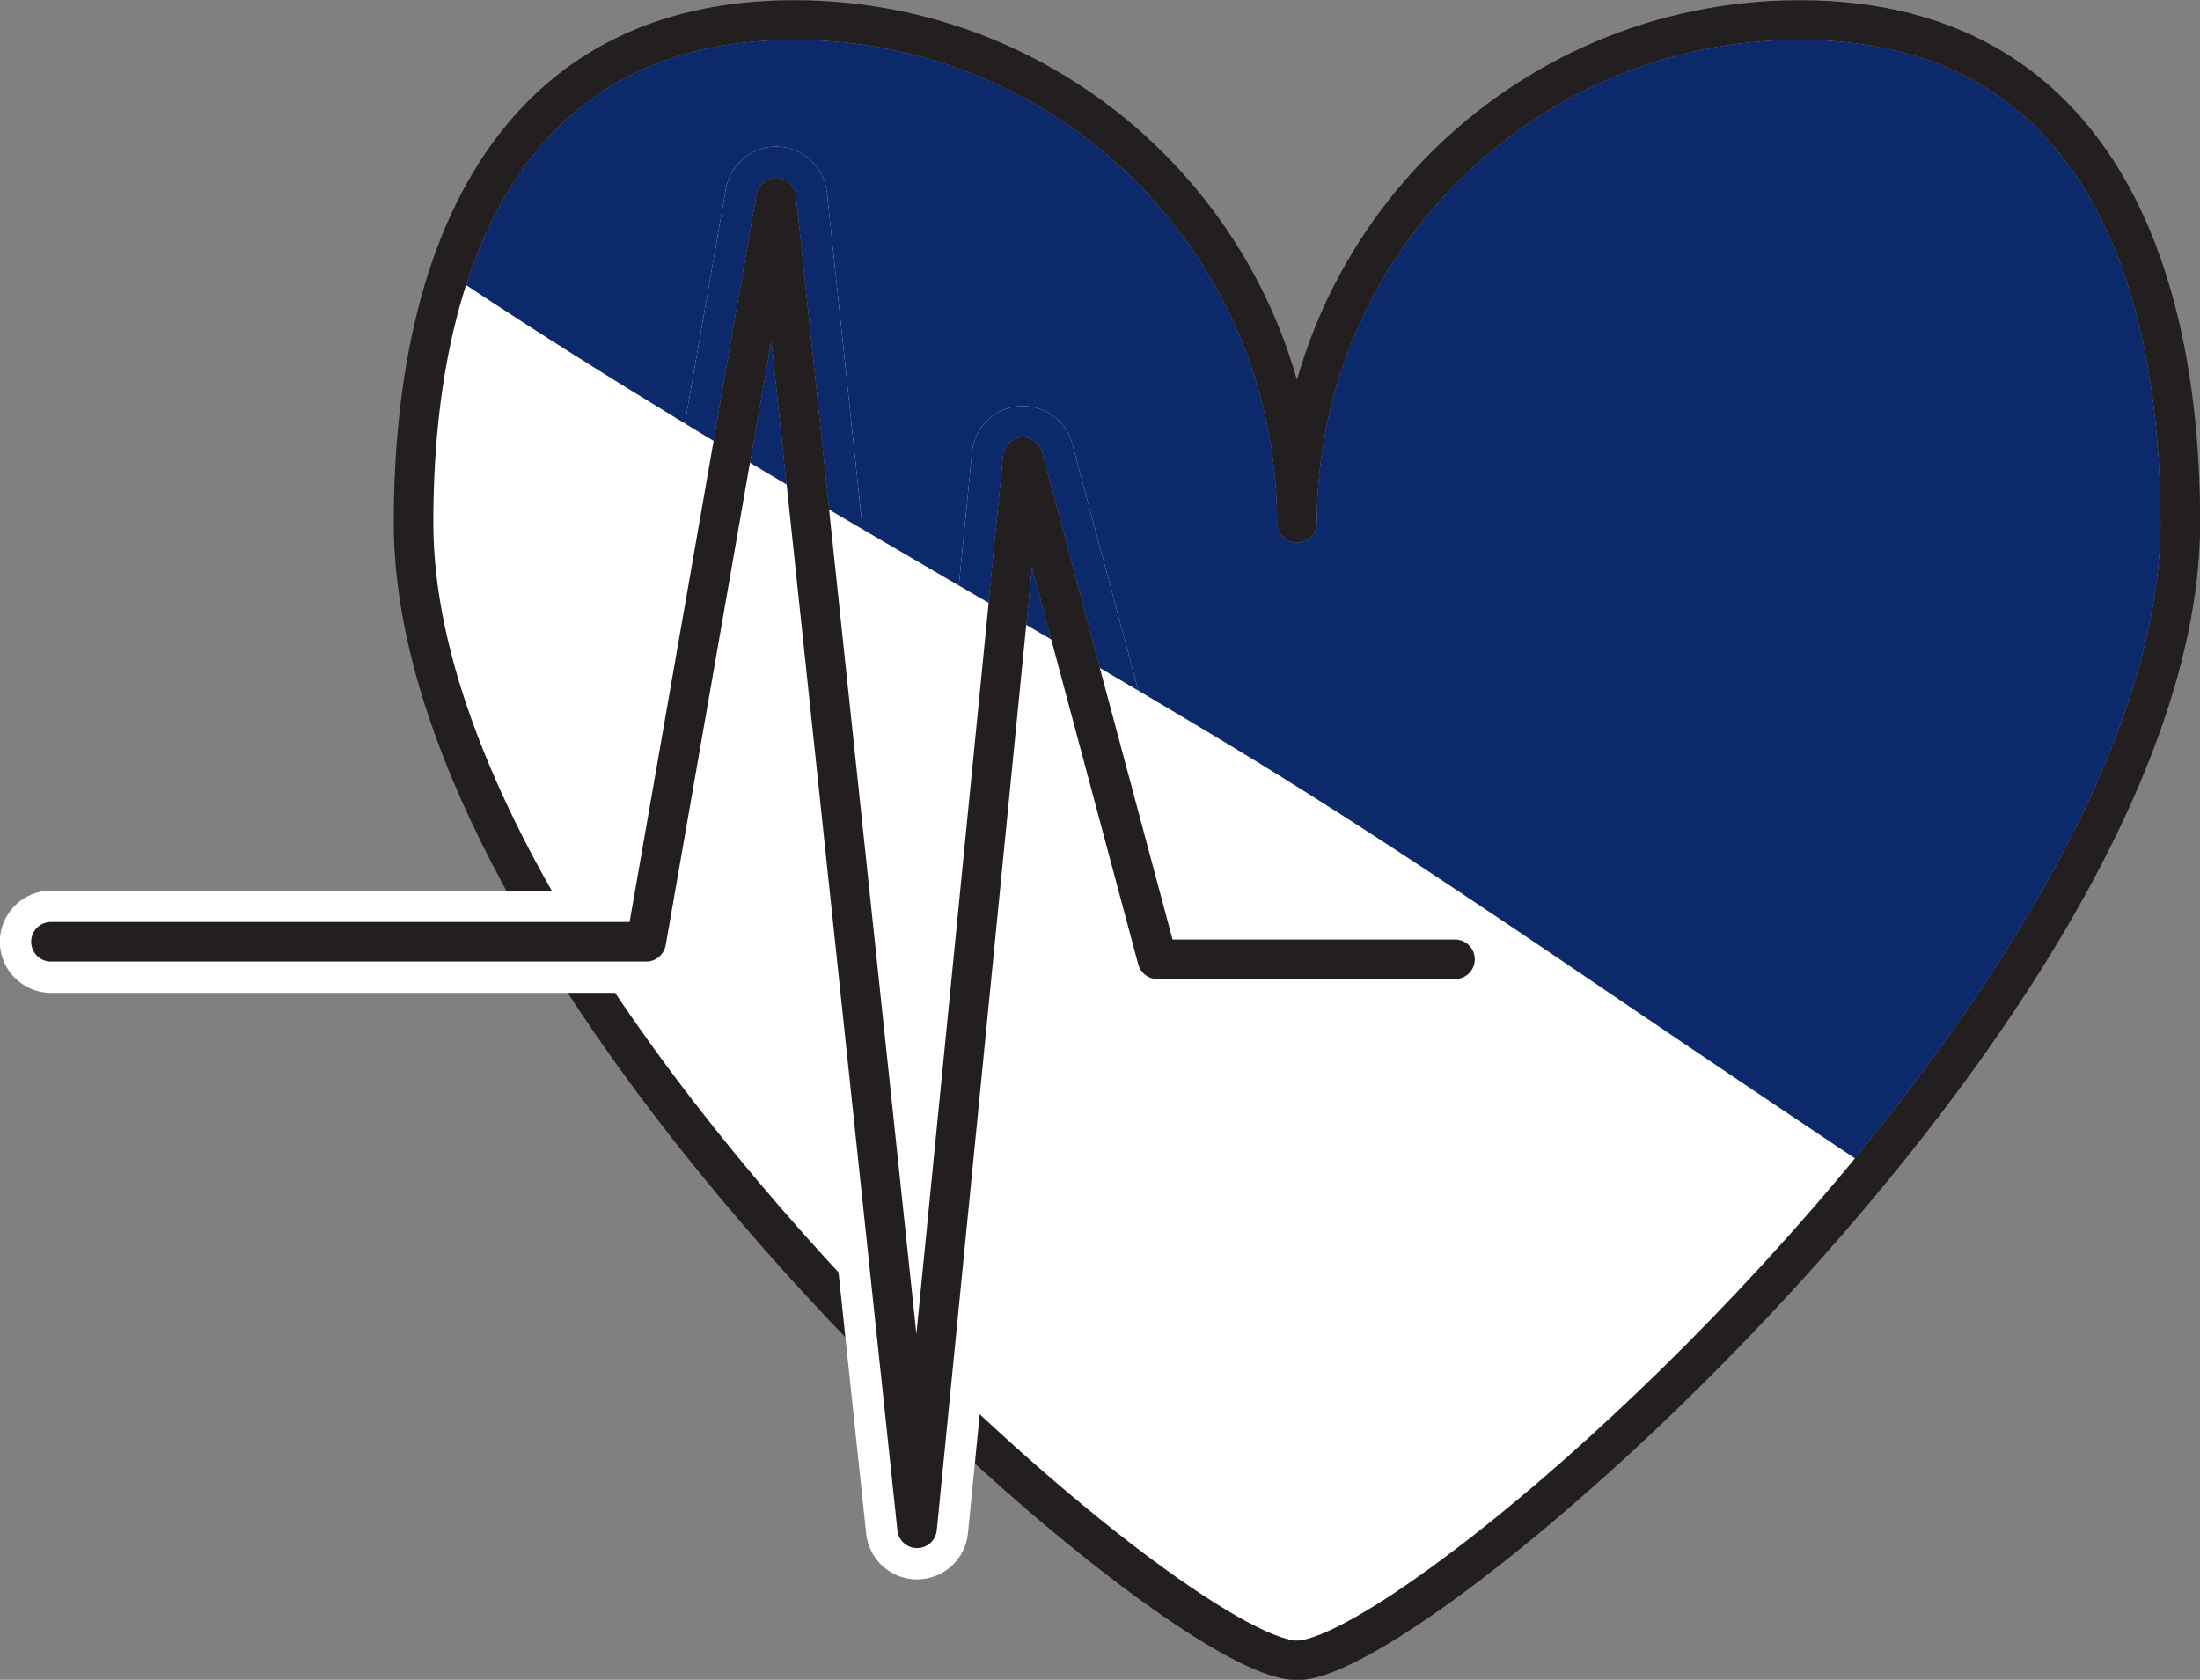
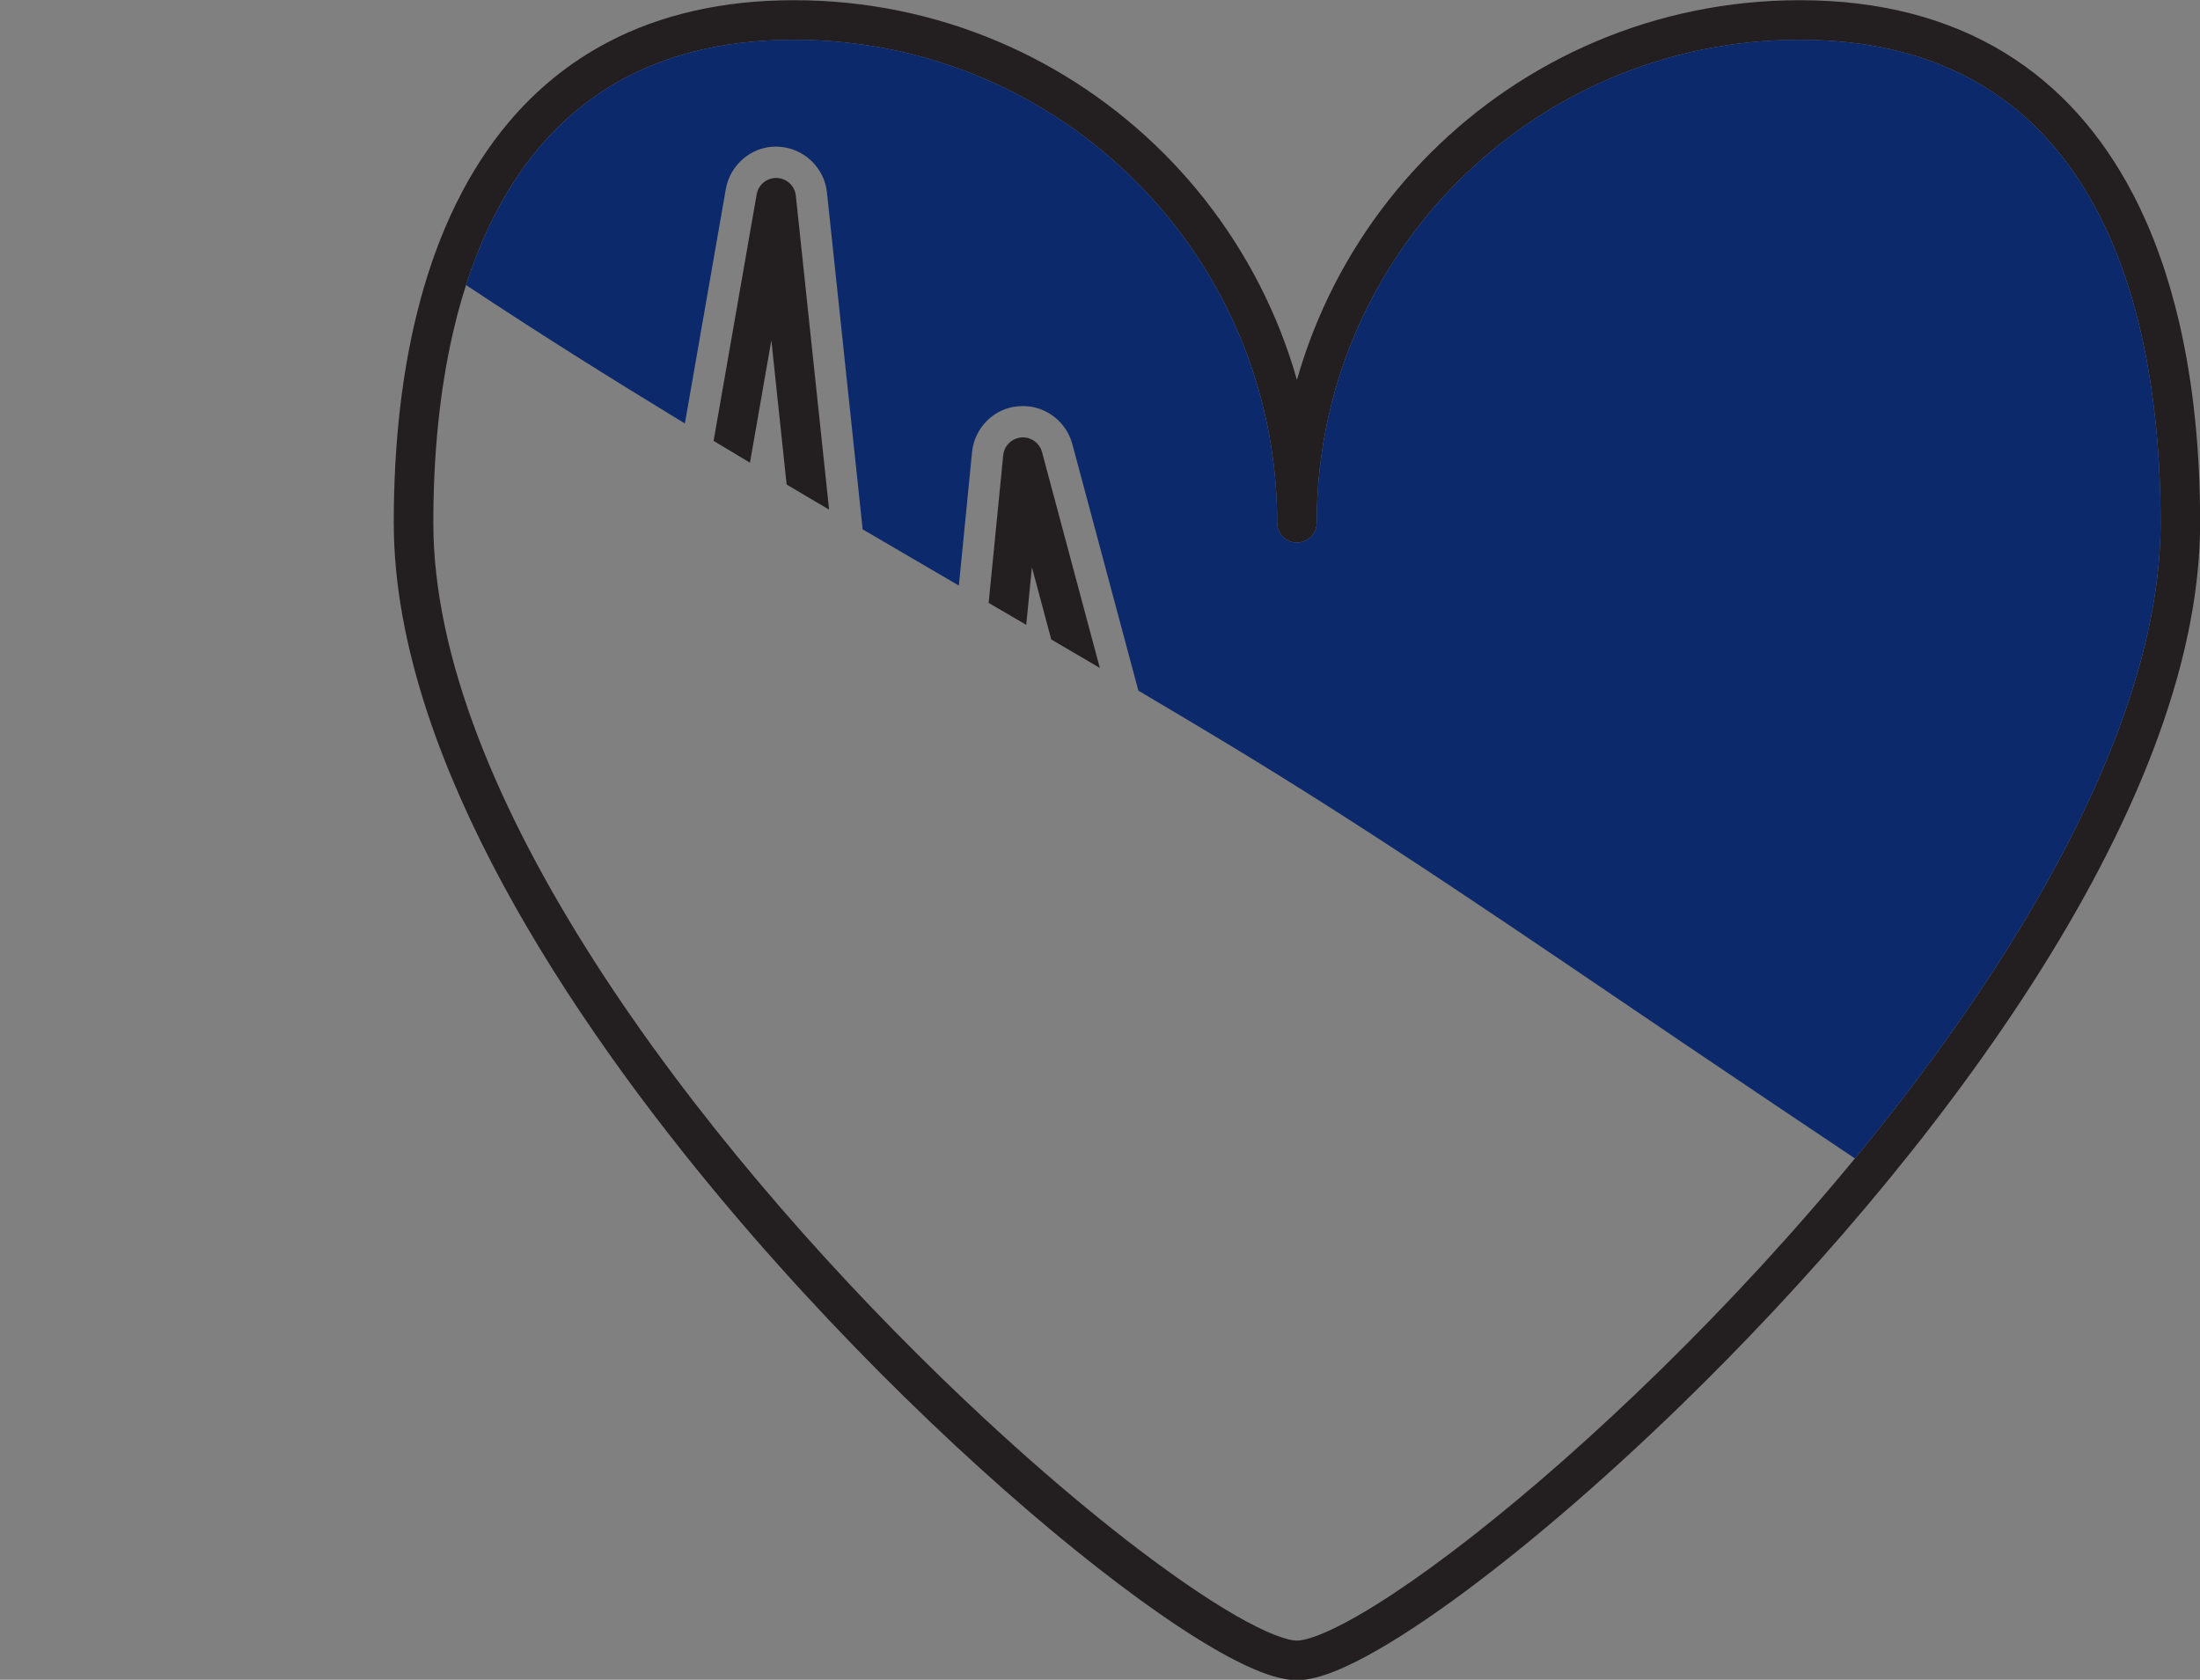
<svg xmlns="http://www.w3.org/2000/svg" fill="#000000" height="254.7" preserveAspectRatio="xMidYMid meet" version="1" viewBox="47.3 85.2 333.6 254.7" width="333.6" zoomAndPan="magnify">
  <rect x="47.3" y="85.2" width="333.6" height="254.7" fill="#808080" stroke="none" />
  <g>
    <g id="change1_1">
-       <path d="M 377.922 164.473 C 377.922 122.367 362.328 88.23 320.219 88.23 C 278.102 88.23 243.965 122.367 243.965 164.473 C 243.965 122.367 209.832 88.23 167.723 88.23 C 125.609 88.23 110.008 122.367 110.008 164.473 C 110.008 235.883 224.797 336.961 243.965 336.961 C 263.133 336.961 377.922 235.883 377.922 164.473" fill="#ffffff" />
-     </g>
+       </g>
    <g id="change2_1">
      <path d="M 377.922 164.473 L 380.922 164.473 C 380.922 153.762 379.934 143.516 377.75 134.117 C 376.109 127.07 373.801 120.5 370.711 114.59 C 366.086 105.723 359.676 98.32 351.262 93.188 C 342.855 88.051 332.512 85.227 320.219 85.23 C 298.34 85.23 278.508 94.105 264.176 108.441 C 249.84 122.77 240.961 142.602 240.965 164.473 C 240.965 165.262 241.281 166.035 241.844 166.594 C 242.402 167.152 243.172 167.473 243.965 167.473 C 244.754 167.473 245.527 167.152 246.086 166.594 C 246.645 166.035 246.965 165.262 246.965 164.473 C 246.965 142.602 238.09 122.773 223.754 108.441 C 209.426 94.105 189.594 85.23 167.723 85.23 C 156.793 85.227 147.406 87.453 139.547 91.562 C 133.652 94.641 128.637 98.77 124.469 103.703 C 118.211 111.113 113.855 120.316 111.059 130.633 C 108.262 140.961 107.008 152.422 107.008 164.473 C 107.012 173.801 108.879 183.496 112.129 193.328 C 117.828 210.531 127.766 228.184 139.703 245.055 C 157.617 270.355 180.055 293.891 199.66 311.184 C 209.465 319.828 218.559 326.906 226.082 331.883 C 229.852 334.367 233.223 336.332 236.156 337.711 C 237.625 338.398 238.988 338.945 240.266 339.332 C 241.551 339.719 242.746 339.957 243.965 339.961 C 244.891 339.961 245.805 339.816 246.758 339.582 C 248.594 339.121 250.59 338.312 252.836 337.191 C 257.035 335.094 262.086 331.891 267.805 327.738 C 277.805 320.477 289.805 310.316 302.23 298.242 C 320.867 280.133 340.441 257.73 355.434 234.379 C 362.926 222.699 369.277 210.781 373.773 199.008 C 378.27 187.234 380.918 175.594 380.922 164.473 L 374.922 164.473 C 374.922 172.996 373.203 182.078 370.102 191.445 C 364.684 207.836 355.035 225.055 343.328 241.59 C 325.77 266.395 303.586 289.68 284.301 306.684 C 274.66 315.184 265.738 322.117 258.535 326.875 C 254.941 329.25 251.77 331.082 249.219 332.277 C 247.945 332.879 246.828 333.316 245.922 333.59 C 245.016 333.867 244.316 333.969 243.965 333.961 C 243.695 333.965 243.223 333.91 242.613 333.758 C 241.434 333.469 239.758 332.82 237.77 331.824 C 234.035 329.961 229.184 326.906 223.648 322.883 C 213.949 315.844 202.121 305.84 189.879 293.941 C 171.508 276.094 152.191 253.965 137.547 231.137 C 130.223 219.727 124.066 208.145 119.762 196.867 C 115.453 185.59 113.004 174.633 113.008 164.473 C 113.008 154.133 113.969 144.32 116.027 135.477 C 117.566 128.84 119.727 122.75 122.539 117.367 C 126.766 109.285 132.43 102.816 139.801 98.309 C 147.176 93.812 156.328 91.234 167.723 91.23 C 187.957 91.23 206.25 99.426 219.512 112.684 C 232.77 125.945 240.961 144.238 240.965 164.473 C 240.965 165.262 241.281 166.035 241.844 166.594 C 242.402 167.152 243.172 167.473 243.965 167.473 C 244.754 167.473 245.527 167.152 246.086 166.594 C 246.645 166.035 246.965 165.262 246.965 164.473 C 246.965 144.238 255.156 125.945 268.418 112.684 C 281.684 99.426 299.98 91.23 320.219 91.23 C 330.344 91.234 338.699 93.273 345.609 96.883 C 350.793 99.59 355.176 103.191 358.883 107.578 C 364.438 114.152 368.461 122.523 371.082 132.203 C 373.707 141.879 374.922 152.84 374.922 164.473 L 377.922 164.473" fill="#231f20" />
    </g>
    <g id="change1_2">
-       <path d="M 267.93 222.91 L 228.754 222.91 L 209.898 152.516 C 208.98 149.129 205.902 146.77 202.422 146.77 C 202.246 146.77 201.816 146.789 201.652 146.809 C 198.043 147.109 195.082 150.027 194.699 153.742 L 186.094 240.832 L 172.695 114.367 C 172.293 110.57 169.109 107.594 165.301 107.441 C 165.215 107.434 165.027 107.43 164.914 107.43 C 161.242 107.43 158 110.191 157.363 113.852 L 138.781 220.25 L 55.027 220.25 C 50.758 220.25 47.273 223.727 47.273 228 C 47.273 232.273 50.758 235.75 55.027 235.75 L 145.289 235.75 C 149.07 235.75 152.285 233.043 152.926 229.316 L 163.109 171.004 L 178.645 317.746 C 179.066 321.703 182.387 324.684 186.359 324.684 C 190.363 324.664 193.672 321.664 194.074 317.703 L 205.941 197.648 L 215.312 232.66 C 216.215 236.039 219.293 238.406 222.801 238.406 L 267.93 238.406 C 272.203 238.406 275.68 234.93 275.68 230.66 C 275.68 226.387 272.203 222.91 267.93 222.91" fill="#ffffff" />
-     </g>
+       </g>
    <g id="change2_2">
-       <path d="M 55.027 231 L 145.289 231 C 146.746 231 147.992 229.953 148.246 228.516 L 164.266 136.789 L 183.379 317.246 C 183.539 318.777 184.832 319.938 186.371 319.934 C 187.91 319.926 189.195 318.758 189.348 317.227 L 203.777 171.215 L 219.902 231.438 C 220.254 232.746 221.441 233.66 222.801 233.66 L 267.93 233.66 C 269.59 233.66 270.93 232.316 270.93 230.66 C 270.93 229.004 269.59 227.66 267.93 227.66 L 225.102 227.66 L 205.309 153.746 C 204.934 152.348 203.609 151.414 202.168 151.531 C 200.723 151.652 199.57 152.785 199.426 154.227 L 186.258 287.473 L 167.977 114.867 C 167.82 113.383 166.59 112.238 165.094 112.188 C 163.602 112.137 162.297 113.195 162.039 114.668 L 142.77 225 L 55.027 225 C 53.367 225 52.027 226.344 52.027 228 C 52.027 229.656 53.367 231 55.027 231" fill="#231f20" />
-     </g>
+       </g>
    <g id="change3_1">
      <path d="M 328.574 260.852 C 319.652 254.879 310.738 248.902 301.848 242.887 C 278.918 227.375 256.258 211.715 232.523 197.438 C 228.332 194.914 224.129 192.41 219.918 189.922 L 209.898 152.516 C 208.98 149.129 205.902 146.77 202.422 146.77 C 202.246 146.77 201.816 146.789 201.652 146.809 C 198.043 147.109 195.082 150.027 194.699 153.742 L 192.699 173.988 C 187.832 171.152 182.969 168.312 178.109 165.465 L 172.695 114.367 C 172.293 110.57 169.109 107.594 165.301 107.441 C 165.215 107.434 165.027 107.43 164.914 107.43 C 161.242 107.43 158 110.191 157.363 113.852 L 151.152 149.414 C 139.965 142.613 128.875 135.656 117.969 128.422 C 119.234 124.477 120.754 120.777 122.539 117.367 C 126.766 109.285 132.43 102.816 139.801 98.309 C 147.176 93.812 156.328 91.234 167.723 91.23 C 187.957 91.23 206.25 99.426 219.512 112.684 C 232.77 125.945 240.961 144.238 240.965 164.473 C 240.965 165.262 241.281 166.035 241.844 166.594 C 242.402 167.152 243.172 167.473 243.965 167.473 C 244.754 167.473 245.527 167.152 246.086 166.594 C 246.645 166.035 246.965 165.262 246.965 164.473 C 246.965 144.238 255.156 125.945 268.418 112.684 C 281.684 99.426 299.98 91.23 320.219 91.23 C 330.344 91.234 338.699 93.273 345.609 96.883 C 350.793 99.59 355.176 103.191 358.883 107.578 C 364.438 114.152 368.461 122.523 371.082 132.203 C 373.707 141.879 374.922 152.84 374.922 164.473 C 374.922 172.996 373.203 182.078 370.102 191.445 C 364.684 207.836 355.035 225.055 343.328 241.59 C 338.688 248.145 333.723 254.598 328.574 260.852" fill="#0c296c" />
    </g>
    <g id="change2_3">
-       <path d="M 331.074 262.527 C 330.242 261.969 329.406 261.41 328.574 260.852 C 333.723 254.598 338.688 248.145 343.328 241.59 C 355.035 225.055 364.684 207.836 370.102 191.445 C 373.203 182.078 374.922 172.996 374.922 164.473 C 374.922 152.84 373.707 141.879 371.082 132.203 C 368.461 122.523 364.438 114.152 358.883 107.578 C 355.176 103.191 350.793 99.59 345.609 96.883 C 338.699 93.273 330.344 91.234 320.219 91.23 C 299.98 91.23 281.684 99.426 268.418 112.684 C 255.156 125.945 246.965 144.238 246.965 164.473 C 246.965 165.262 246.645 166.035 246.086 166.594 C 245.527 167.152 244.754 167.473 243.965 167.473 C 243.172 167.473 242.402 167.152 241.844 166.594 C 241.281 166.035 240.965 165.262 240.965 164.473 C 240.961 144.238 232.77 125.945 219.512 112.684 C 206.25 99.426 187.957 91.23 167.723 91.23 C 156.328 91.234 147.176 93.812 139.801 98.309 C 132.43 102.816 126.766 109.285 122.539 117.367 C 120.754 120.777 119.234 124.477 117.969 128.422 C 117.105 127.848 116.25 127.277 115.391 126.703 C 123.035 103.727 139.355 88.23 167.723 88.23 C 209.832 88.23 243.965 122.367 243.965 164.473 C 243.965 122.367 278.102 88.23 320.219 88.23 C 362.328 88.23 377.922 122.367 377.922 164.473 C 377.922 195.141 356.75 231.273 331.074 262.527" fill="#231f20" />
-     </g>
+       </g>
    <g id="change3_2">
-       <path d="M 219.918 189.922 C 217.973 188.77 216.023 187.625 214.074 186.48 L 205.309 153.746 C 204.957 152.426 203.758 151.523 202.414 151.523 C 202.332 151.523 202.25 151.527 202.168 151.531 C 200.723 151.652 199.57 152.785 199.426 154.227 L 197.215 176.617 C 195.711 175.742 194.203 174.863 192.699 173.988 L 194.699 153.742 C 195.082 150.027 198.043 147.109 201.652 146.809 C 201.816 146.789 202.246 146.77 202.422 146.77 C 205.902 146.77 208.98 149.129 209.898 152.516 L 219.918 189.922 M 206.707 182.16 C 205.441 181.422 204.18 180.684 202.914 179.945 L 203.777 171.215 L 206.707 182.16 M 178.109 165.465 C 176.41 164.469 174.715 163.473 173.02 162.473 L 167.977 114.867 C 167.82 113.383 166.59 112.238 165.094 112.188 C 165.062 112.184 165.027 112.184 164.992 112.184 C 163.543 112.184 162.289 113.23 162.039 114.668 L 155.508 152.051 C 154.059 151.176 152.602 150.297 151.152 149.414 L 157.363 113.852 C 158 110.191 161.242 107.43 164.914 107.43 C 165.027 107.43 165.215 107.434 165.301 107.441 C 169.109 107.594 172.293 110.57 172.695 114.367 L 178.109 165.465 M 166.582 158.672 C 164.727 157.57 162.875 156.469 161.023 155.359 L 164.266 136.789 L 166.582 158.672" fill="#0c296c" />
-     </g>
+       </g>
    <g id="change2_4">
      <path d="M 214.074 186.48 C 211.621 185.035 209.164 183.598 206.707 182.16 L 203.777 171.215 L 202.914 179.945 C 201.016 178.836 199.113 177.727 197.215 176.617 L 199.426 154.227 C 199.57 152.785 200.723 151.652 202.168 151.531 C 202.25 151.527 202.332 151.523 202.414 151.523 C 203.758 151.523 204.957 152.426 205.309 153.746 L 214.074 186.48 M 173.02 162.473 C 170.871 161.211 168.723 159.941 166.582 158.672 L 164.266 136.789 L 161.023 155.359 C 159.18 154.262 157.344 153.16 155.508 152.051 L 162.039 114.668 C 162.289 113.23 163.543 112.184 164.992 112.184 C 165.027 112.184 165.062 112.184 165.094 112.188 C 166.59 112.238 167.82 113.383 167.977 114.867 L 173.02 162.473" fill="#231f20" />
    </g>
  </g>
</svg>